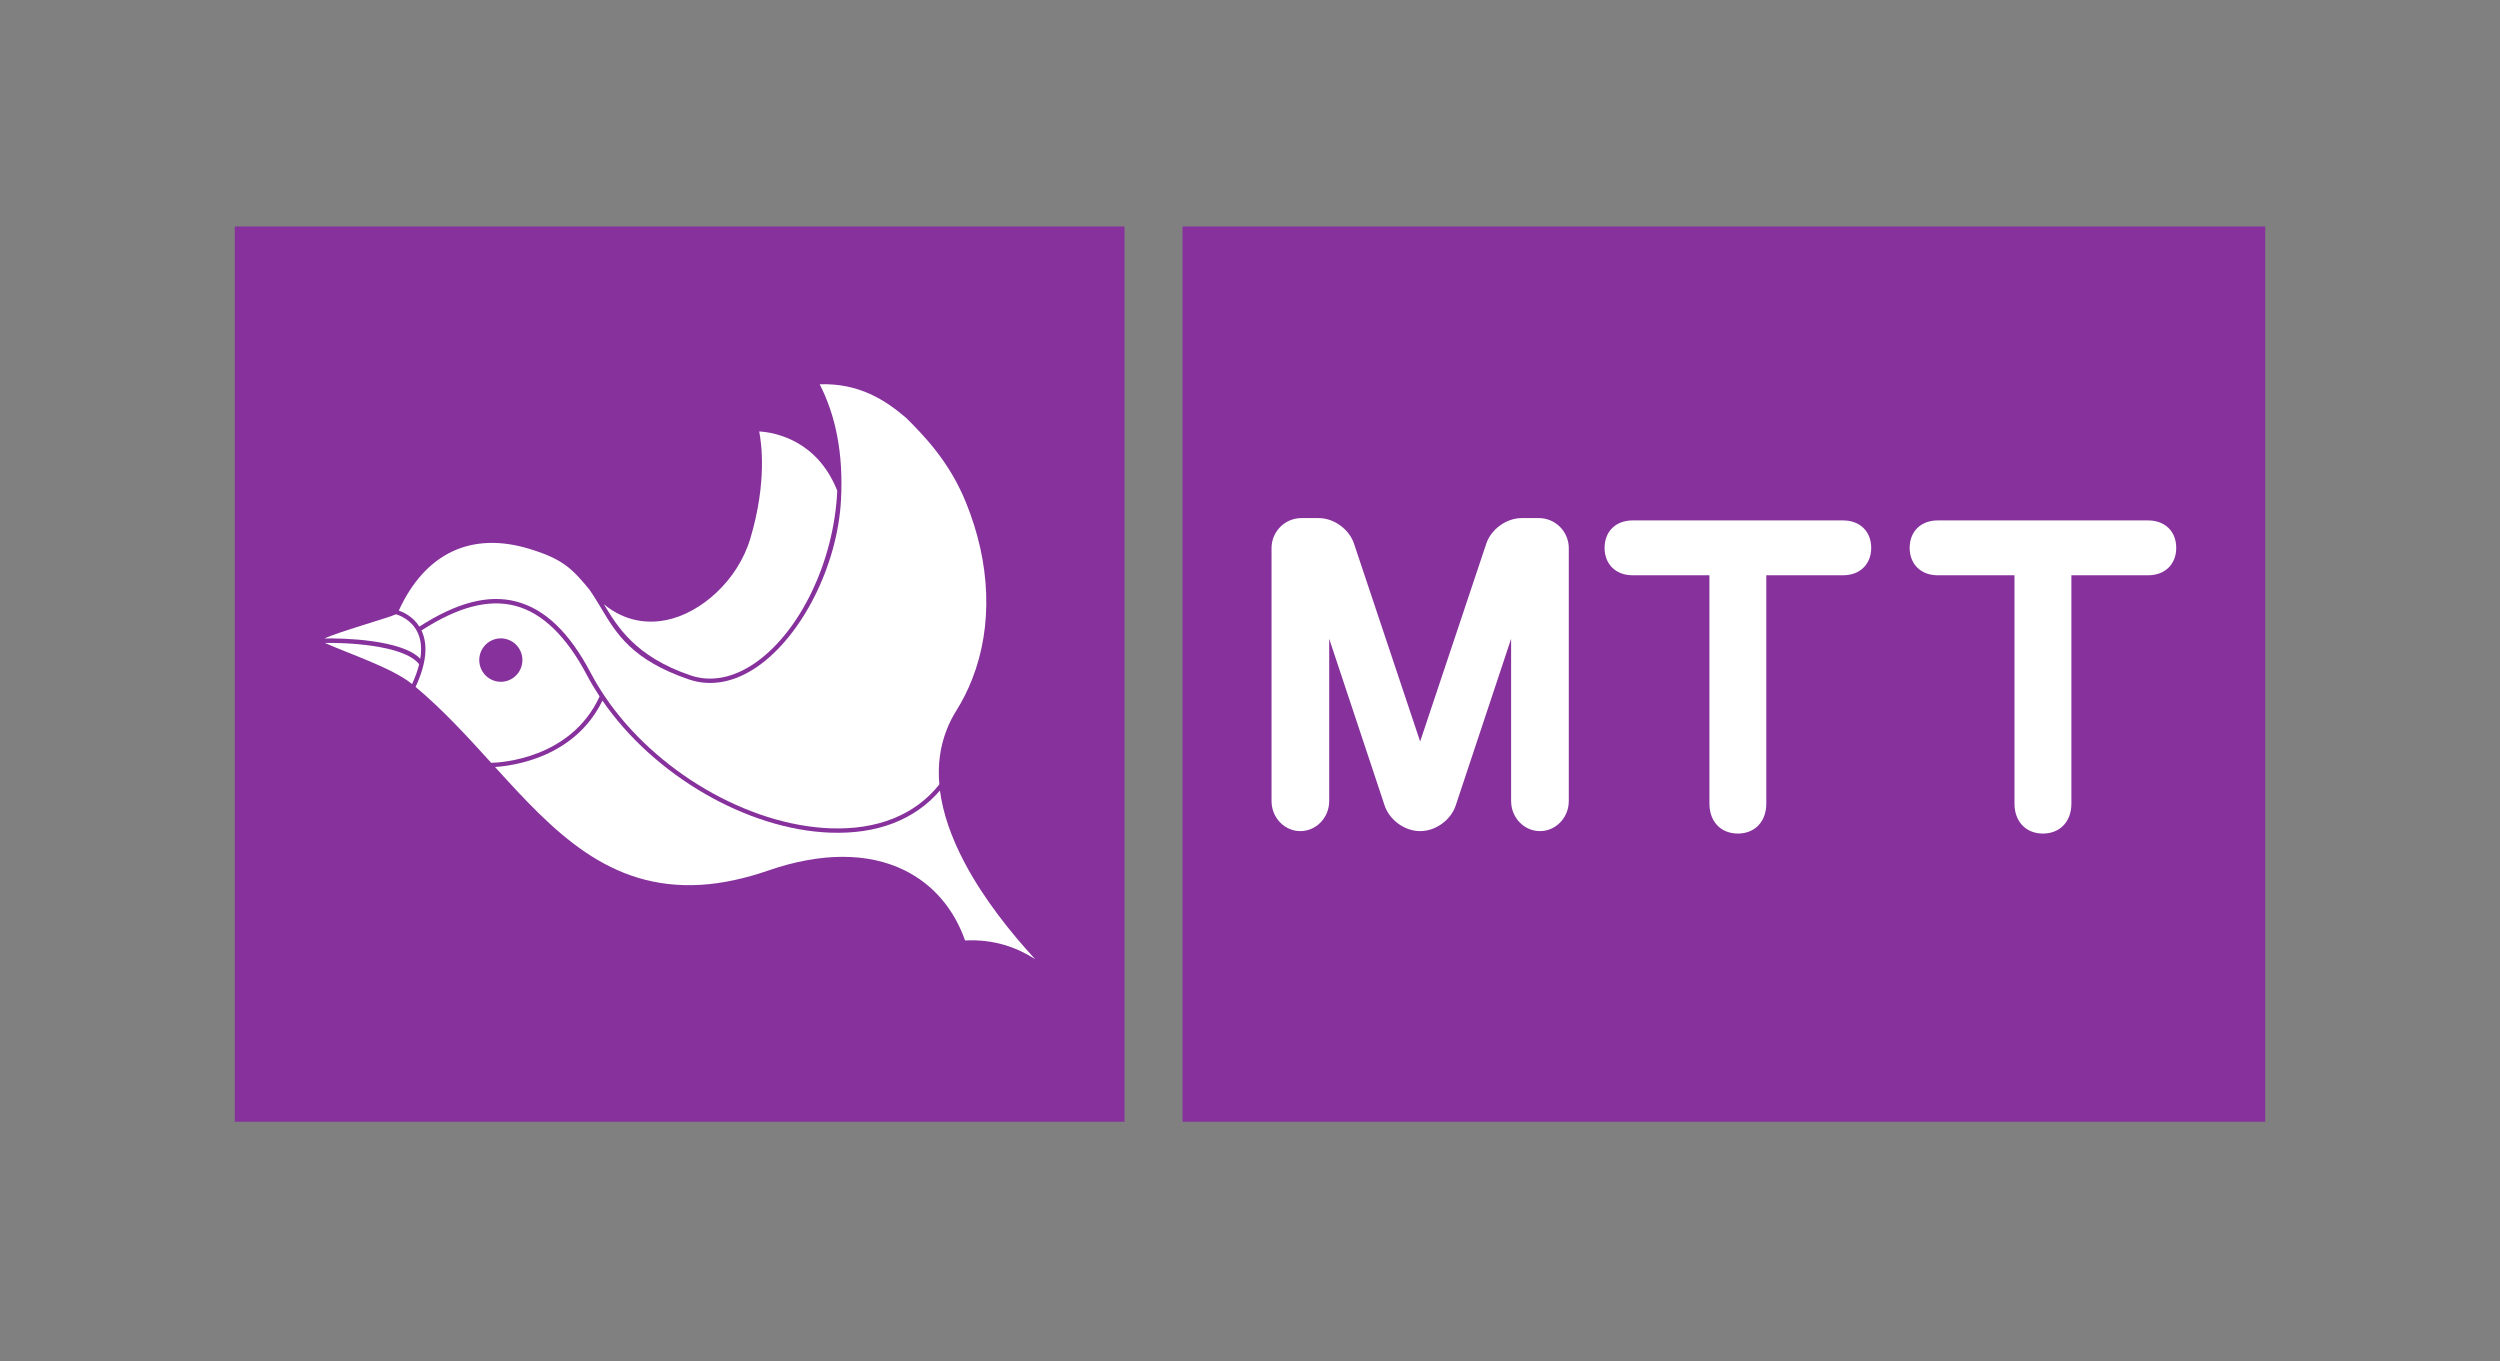
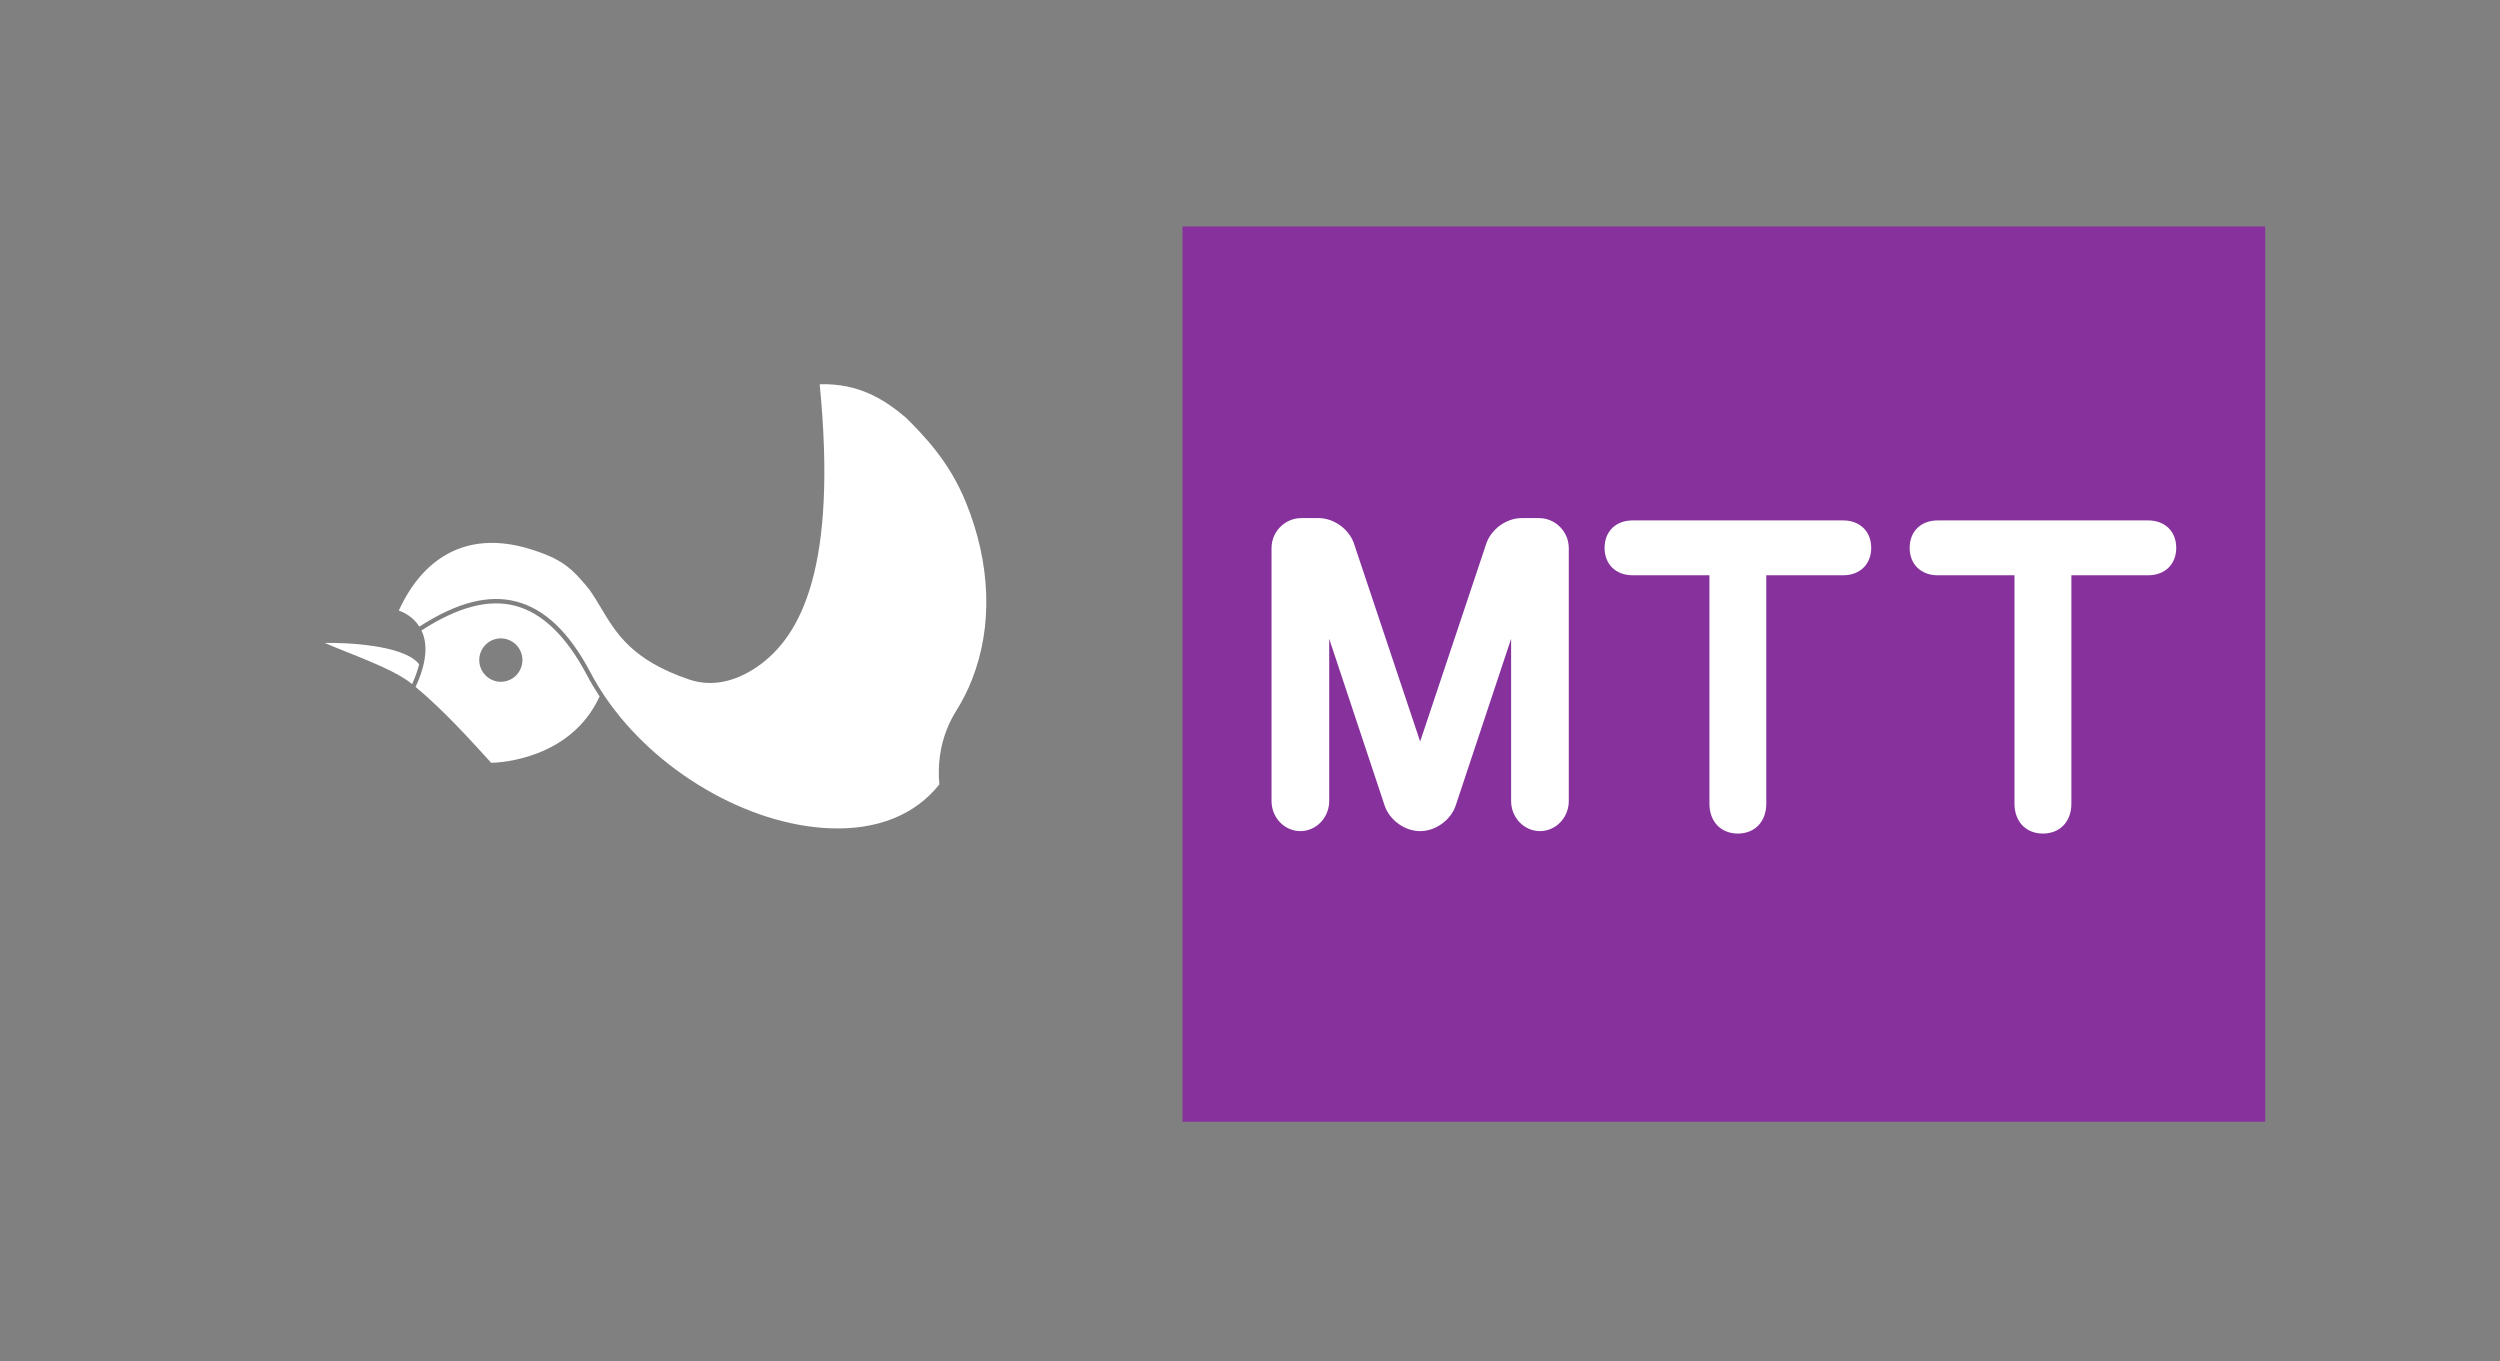
<svg xmlns="http://www.w3.org/2000/svg" width="101" height="55" viewBox="0 0 101 55" fill="none">
  <rect x="0" y="0" width="101" height="55" fill="#808080" stroke="none" />
  <path d="M47.775 9.149V45.318H91.514V9.149H47.775Z" fill="#86319C" />
-   <path d="M9.486 9.149V45.318H45.43V9.149H9.486Z" fill="#86319C" />
  <path d="M86.786 23.241H83.684V32.469C83.684 33.191 83.224 33.676 82.534 33.676C81.847 33.676 81.385 33.191 81.385 32.469V23.241H78.282C77.605 23.241 77.15 22.795 77.15 22.133C77.15 21.47 77.605 21.025 78.282 21.025H86.786C87.467 21.025 87.92 21.47 87.92 22.133C87.92 22.795 87.467 23.241 86.786 23.241ZM74.463 23.241H71.358V32.469C71.358 33.191 70.898 33.676 70.211 33.676C69.521 33.676 69.061 33.191 69.061 32.469V23.241H65.957C65.278 23.241 64.825 22.795 64.825 22.133C64.825 21.47 65.278 21.025 65.957 21.025H74.463C75.141 21.025 75.597 21.47 75.597 22.133C75.597 22.795 75.141 23.241 74.463 23.241ZM63.379 32.362C63.379 33.032 62.857 33.577 62.214 33.577C61.573 33.577 61.049 33.032 61.049 32.362V25.808L58.811 32.541C58.615 33.131 57.998 33.577 57.379 33.577H57.369C56.75 33.577 56.135 33.131 55.938 32.541L53.7 25.808V32.362C53.7 33.032 53.176 33.577 52.534 33.577C51.892 33.577 51.37 33.032 51.37 32.362V22.145C51.37 21.476 51.91 20.931 52.576 20.931H53.272C53.89 20.931 54.506 21.376 54.703 21.967L57.374 29.957L60.044 21.967C60.243 21.376 60.859 20.931 61.476 20.931H62.172C62.837 20.931 63.379 21.476 63.379 22.145V32.362Z" fill="white" />
-   <path d="M16.943 25.315C18.452 24.341 19.732 24.009 20.853 24.301C22.016 24.604 23.002 25.548 23.866 27.187C24.033 27.506 24.224 27.822 24.432 28.131C26.462 31.144 30.207 33.337 33.54 33.463C35.446 33.536 36.97 32.923 37.949 31.691C37.88 30.901 37.979 30.164 38.247 29.481C38.35 29.216 38.48 28.959 38.635 28.71C38.888 28.308 39.101 27.882 39.274 27.44C40.112 25.307 40.034 22.772 39.019 20.285C38.34 18.617 37.294 17.569 36.607 16.881C35.78 16.176 34.72 15.472 33.116 15.524C33.757 16.784 34.079 18.307 33.976 20.209C33.833 22.86 32.394 25.691 30.596 26.934C29.672 27.571 28.718 27.75 27.838 27.451C25.535 26.667 24.898 25.596 24.282 24.562C24.131 24.311 23.989 24.071 23.823 23.838L23.825 23.836C23.82 23.83 23.815 23.825 23.811 23.818C23.098 22.947 22.706 22.579 21.404 22.179C19.054 21.456 17.178 22.339 16.111 24.666C16.296 24.731 16.684 24.907 16.943 25.315Z" fill="white" />
+   <path d="M16.943 25.315C18.452 24.341 19.732 24.009 20.853 24.301C22.016 24.604 23.002 25.548 23.866 27.187C24.033 27.506 24.224 27.822 24.432 28.131C26.462 31.144 30.207 33.337 33.54 33.463C35.446 33.536 36.97 32.923 37.949 31.691C37.88 30.901 37.979 30.164 38.247 29.481C38.35 29.216 38.48 28.959 38.635 28.71C38.888 28.308 39.101 27.882 39.274 27.44C40.112 25.307 40.034 22.772 39.019 20.285C38.34 18.617 37.294 17.569 36.607 16.881C35.78 16.176 34.72 15.472 33.116 15.524C33.833 22.86 32.394 25.691 30.596 26.934C29.672 27.571 28.718 27.75 27.838 27.451C25.535 26.667 24.898 25.596 24.282 24.562C24.131 24.311 23.989 24.071 23.823 23.838L23.825 23.836C23.82 23.83 23.815 23.825 23.811 23.818C23.098 22.947 22.706 22.579 21.404 22.179C19.054 21.456 17.178 22.339 16.111 24.666C16.296 24.731 16.684 24.907 16.943 25.315Z" fill="white" />
  <path d="M13.124 25.974C14.096 26.411 15.851 26.984 16.649 27.637C16.779 27.351 16.874 27.084 16.934 26.835C16.302 26.025 13.832 25.96 13.124 25.974Z" fill="white" />
-   <path d="M27.895 27.285C28.72 27.566 29.62 27.393 30.497 26.79C32.334 25.521 33.7 22.659 33.825 19.824C33.013 17.782 31.312 17.471 30.672 17.43C30.76 17.879 30.995 19.469 30.316 21.747C29.802 23.476 28.302 24.767 26.927 25.049C26.248 25.187 25.308 25.16 24.397 24.413C24.936 25.301 25.652 26.52 27.895 27.285Z" fill="white" />
-   <path d="M16.979 26.615C17.048 26.201 17.011 25.844 16.868 25.544C16.622 25.029 16.121 24.852 15.996 24.817C15.719 24.952 13.619 25.545 13.112 25.794C13.812 25.776 16.243 25.834 16.979 26.615Z" fill="white" />
-   <path d="M38.961 34.836C38.419 33.807 38.09 32.838 37.974 31.936C36.957 33.123 35.427 33.712 33.533 33.639C30.177 33.512 26.411 31.322 24.339 28.305C23.216 30.617 20.707 30.942 19.998 30.986C22.347 33.577 24.594 35.983 28.343 35.745C29.186 35.69 30.091 35.497 31.033 35.171C33.155 34.436 35.057 34.43 36.537 35.157C37.688 35.723 38.533 36.704 38.989 37.994C40.183 37.938 41.086 38.283 41.818 38.748C40.849 37.697 39.745 36.324 38.961 34.836Z" fill="white" />
  <path d="M21.044 26.99C20.867 27.44 20.361 27.661 19.914 27.483C19.466 27.305 19.246 26.796 19.423 26.344C19.6 25.894 20.106 25.674 20.554 25.852C21.002 26.029 21.222 26.539 21.044 26.99ZM24.224 28.137C24.037 27.852 23.864 27.564 23.71 27.272C22.882 25.7 21.906 24.758 20.81 24.473C19.735 24.194 18.497 24.521 17.027 25.47C17.304 26.05 17.224 26.818 16.789 27.751C17.9 28.681 18.881 29.758 19.844 30.818C20.187 30.812 23.061 30.671 24.224 28.137Z" fill="white" />
</svg>